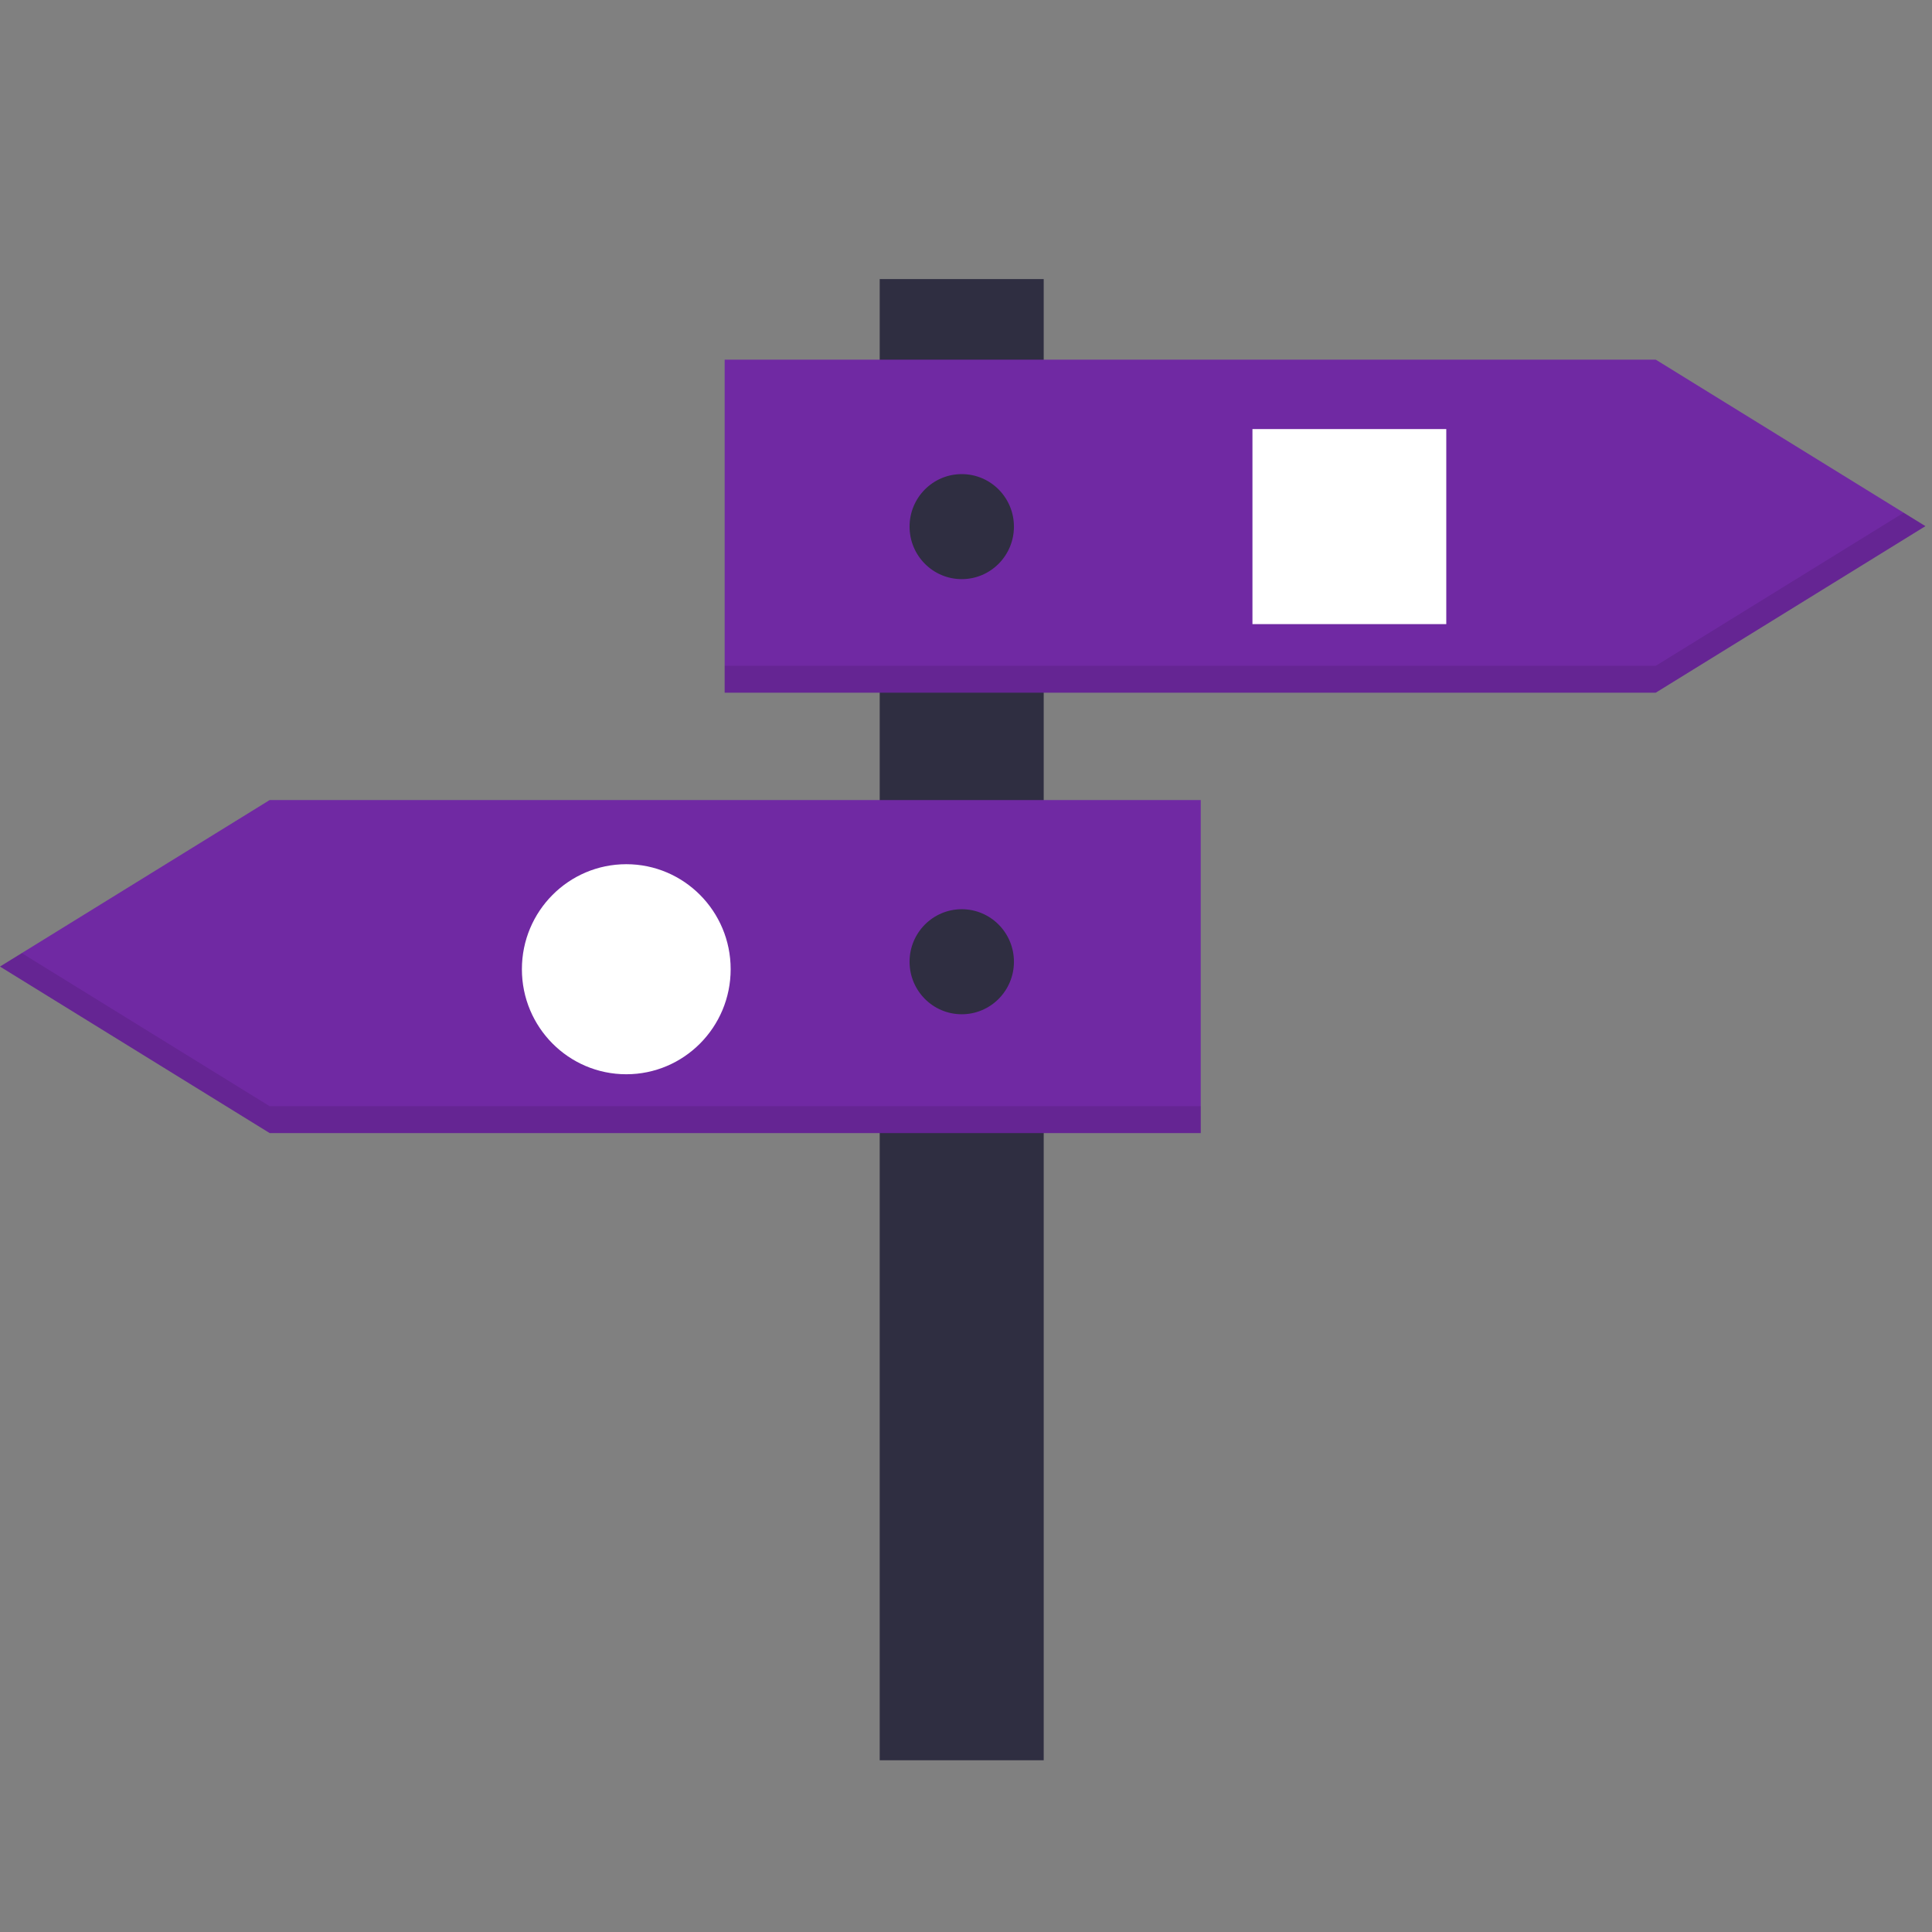
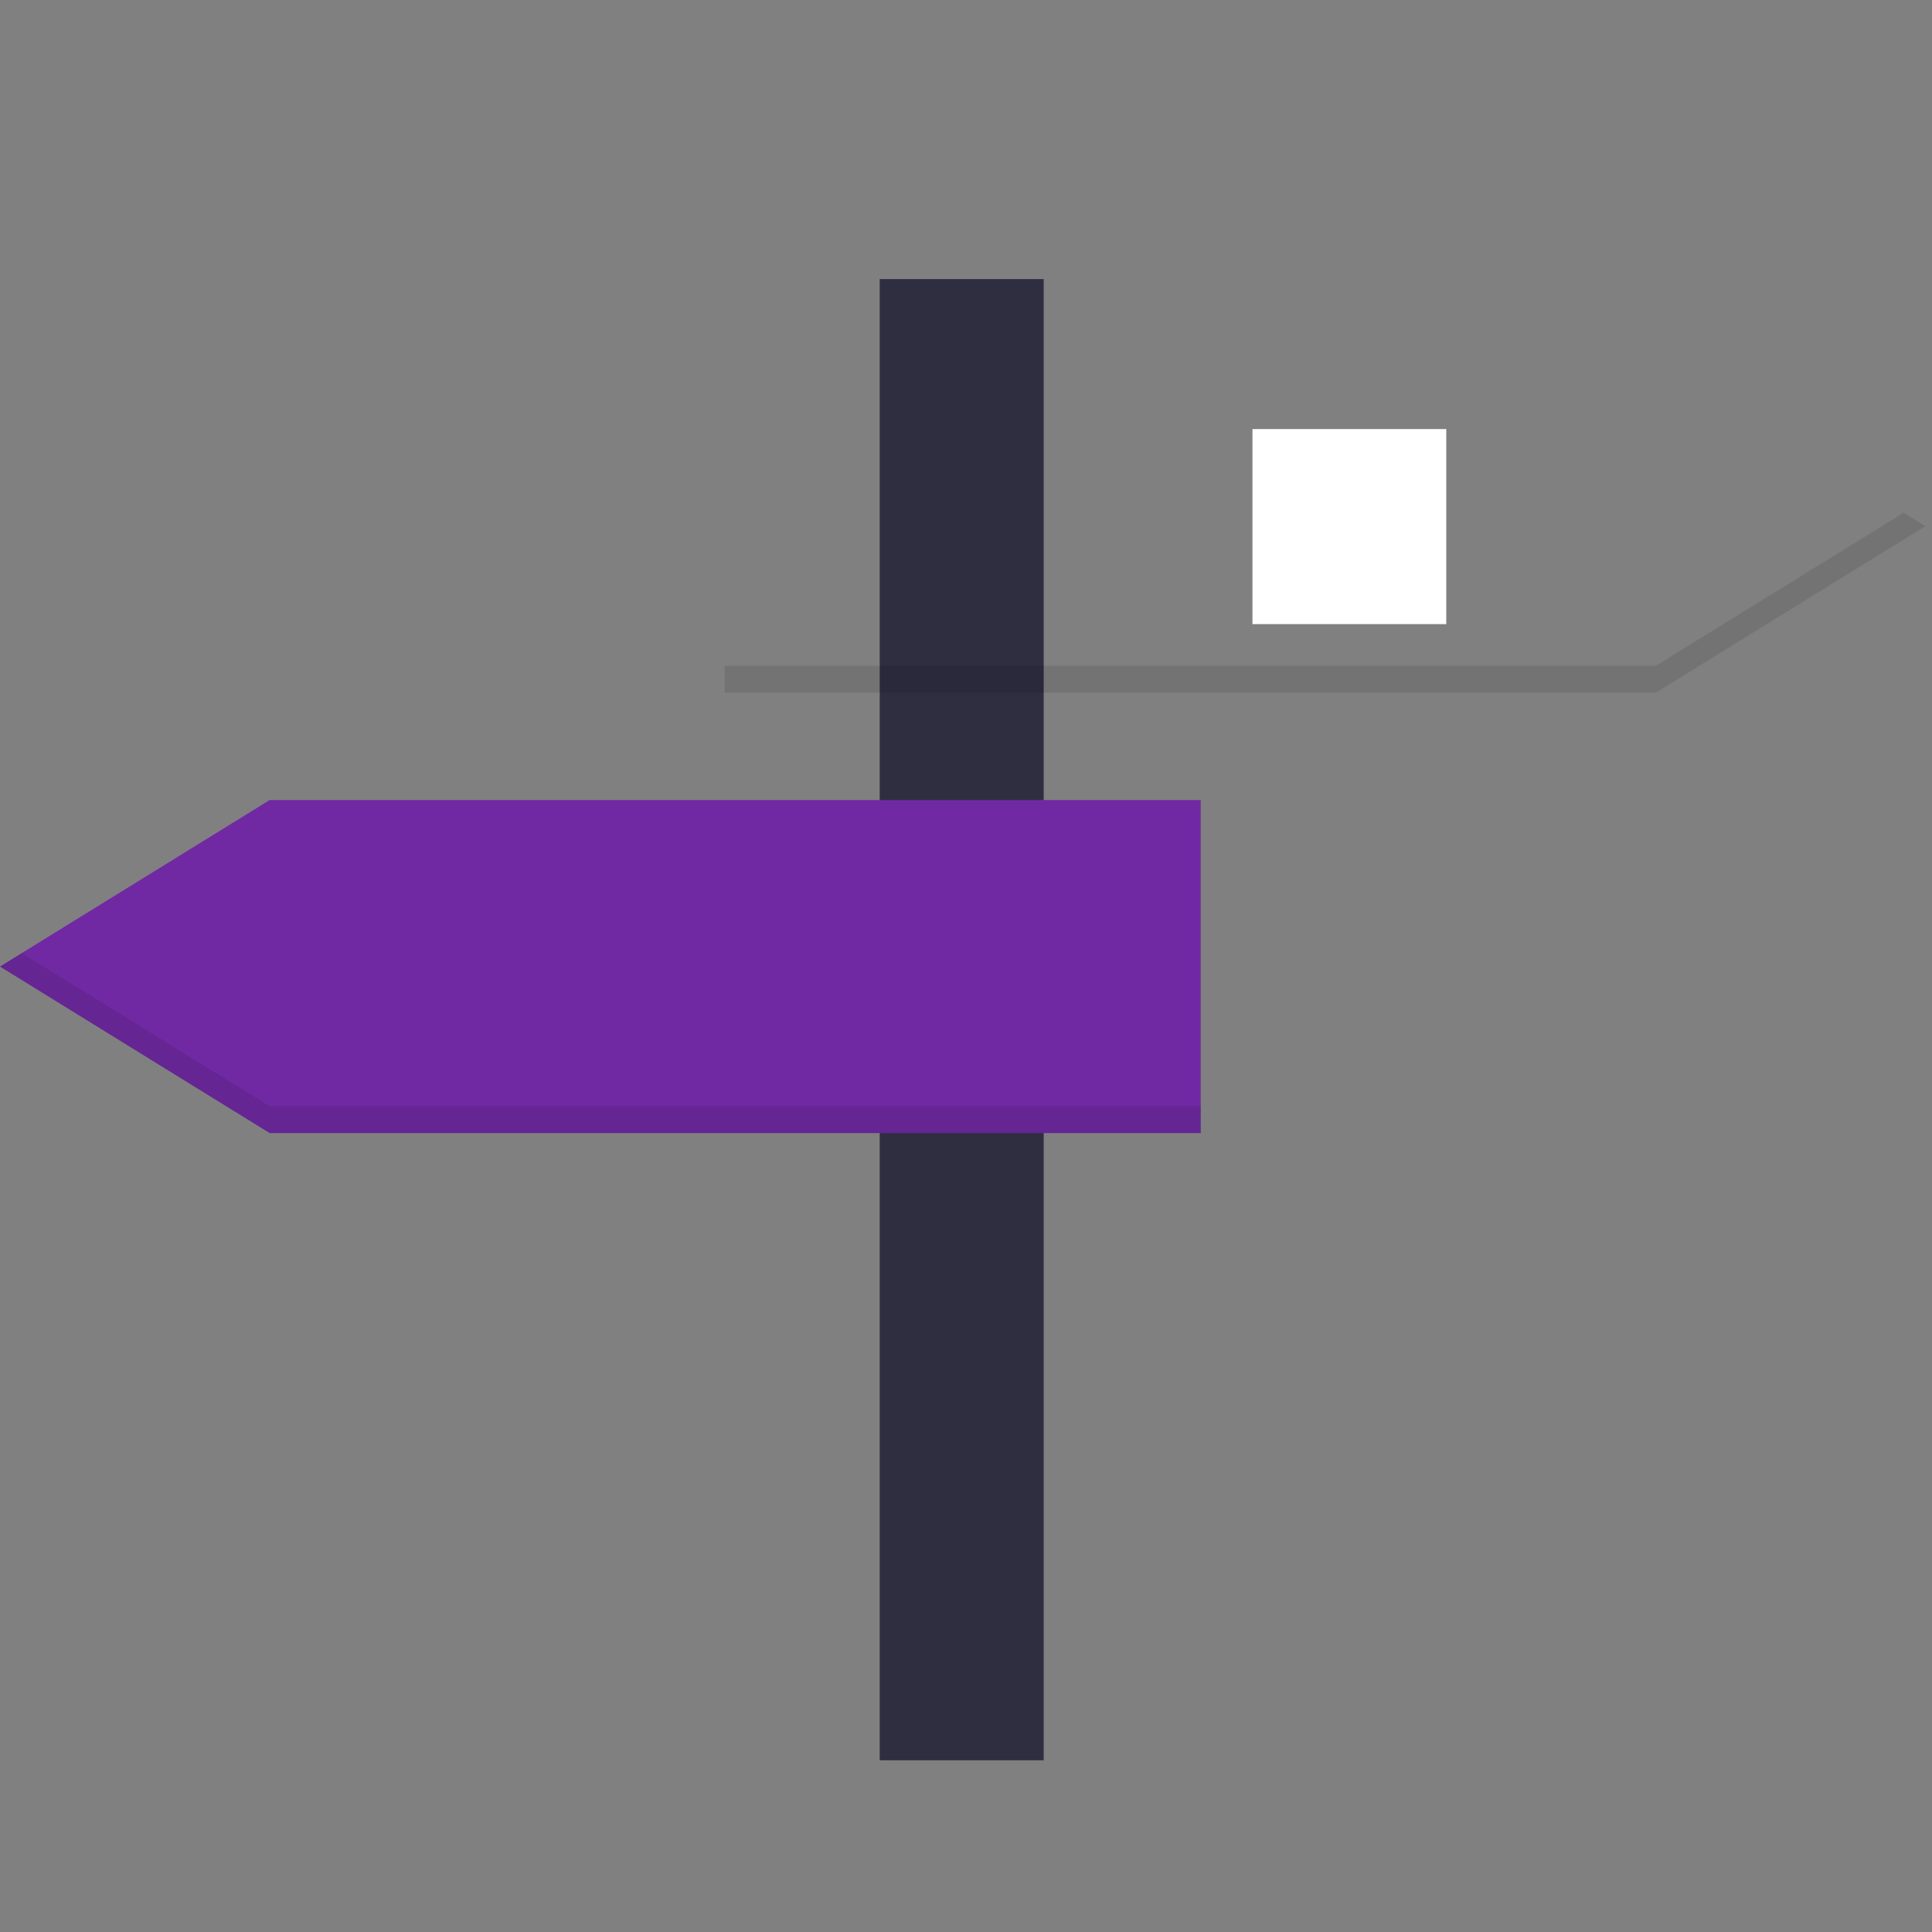
<svg xmlns="http://www.w3.org/2000/svg" width="90" height="90" viewBox="0 0 90 90" fill="none">
  <rect x="0" y="0" width="90" height="90" fill="#808080" stroke="none" />
  <path d="M48.62 13H40.98V82H48.62V13Z" fill="#2F2E41" />
-   <path d="M77.132 32.267H33.758V16.754H77.132L89.693 24.51L77.132 32.267Z" fill="#7029A3" />
  <path opacity="0.1" d="M77.132 31.016H33.758V32.267H77.132L89.693 24.51L88.68 23.885L77.132 31.016Z" fill="black" />
  <path d="M12.561 52.782H55.935V37.27H12.561L0 45.026L12.561 52.782Z" fill="#7029A3" />
  <path opacity="0.1" d="M1.013 44.4L0 45.026L12.561 52.782H55.935V51.531H12.561L1.013 44.4Z" fill="black" />
  <path d="M67.373 19.988H58.344V29.074H67.373V19.988Z" fill="white" />
-   <path d="M29.175 50.043C31.86 50.043 34.037 47.852 34.037 45.15C34.037 42.448 31.86 40.258 29.175 40.258C26.489 40.258 24.312 42.448 24.312 45.15C24.312 47.852 26.489 50.043 29.175 50.043Z" fill="white" />
  <path d="M44.802 26.978C46.145 26.978 47.233 25.883 47.233 24.532C47.233 23.181 46.145 22.086 44.802 22.086C43.459 22.086 42.371 23.181 42.371 24.532C42.371 25.883 43.459 26.978 44.802 26.978Z" fill="#2F2E41" />
-   <path d="M44.802 47.248C46.145 47.248 47.233 46.153 47.233 44.802C47.233 43.451 46.145 42.355 44.802 42.355C43.459 42.355 42.371 43.451 42.371 44.802C42.371 46.153 43.459 47.248 44.802 47.248Z" fill="#2F2E41" />
</svg>